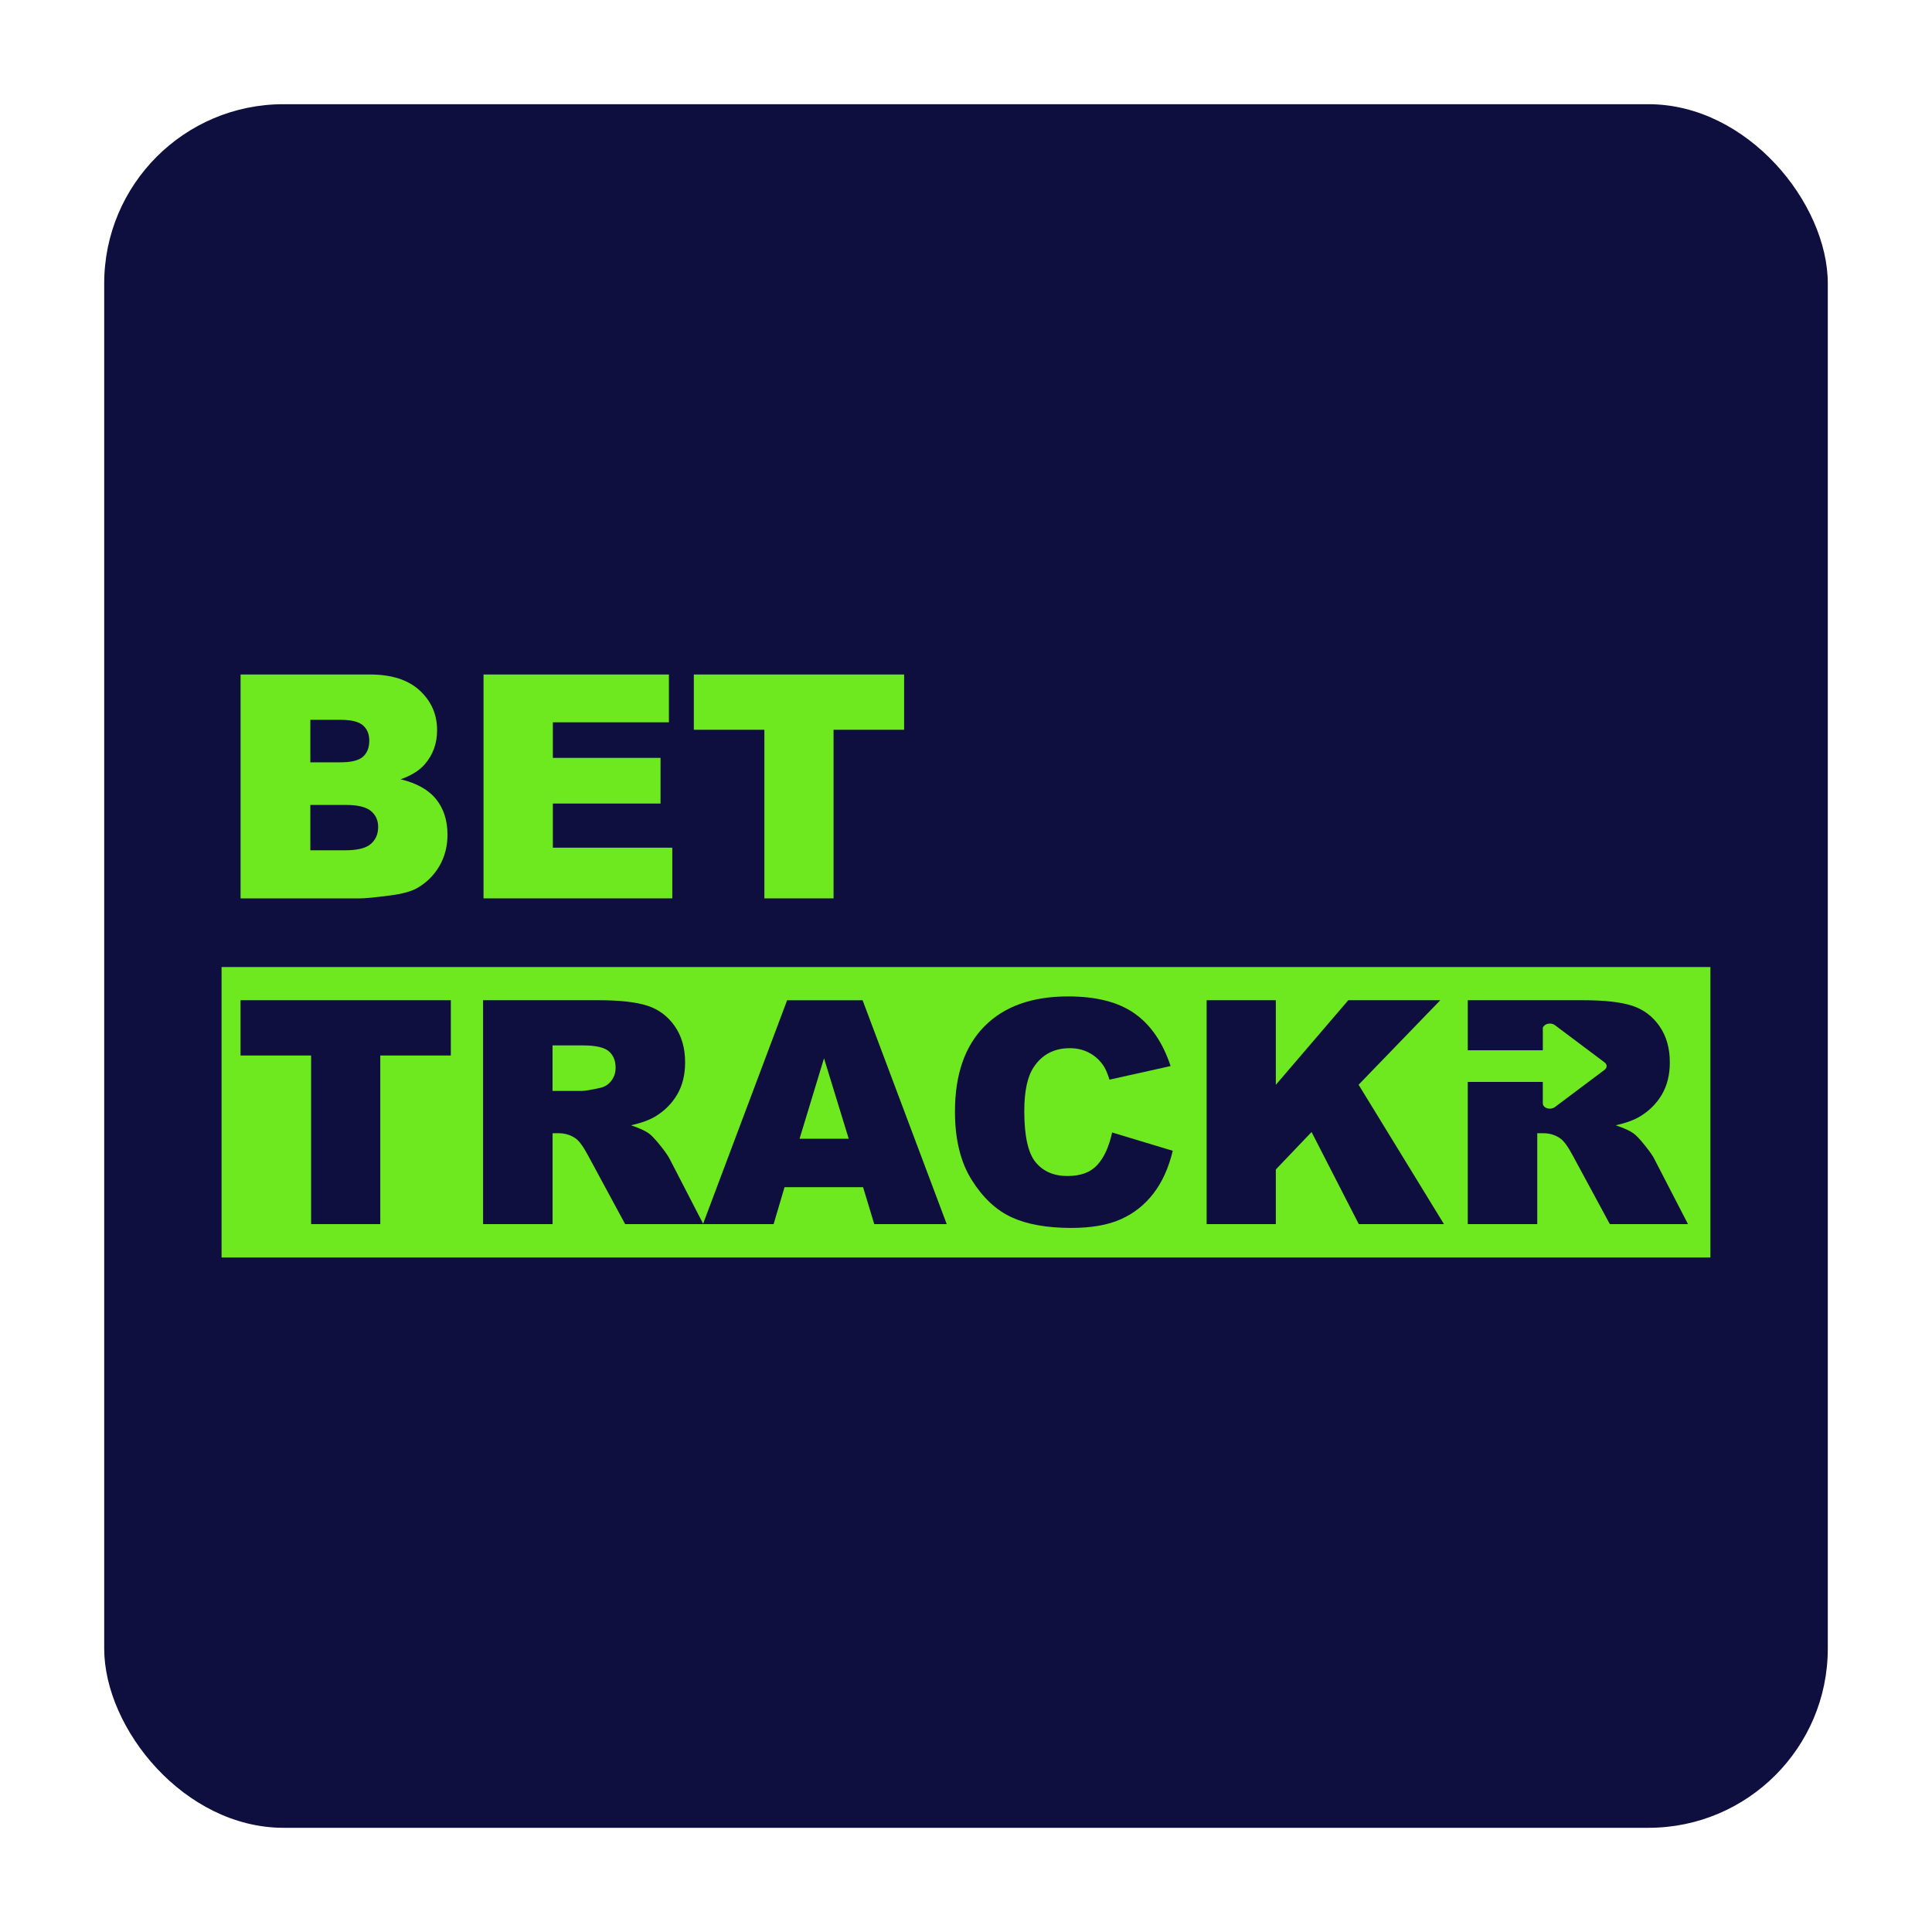
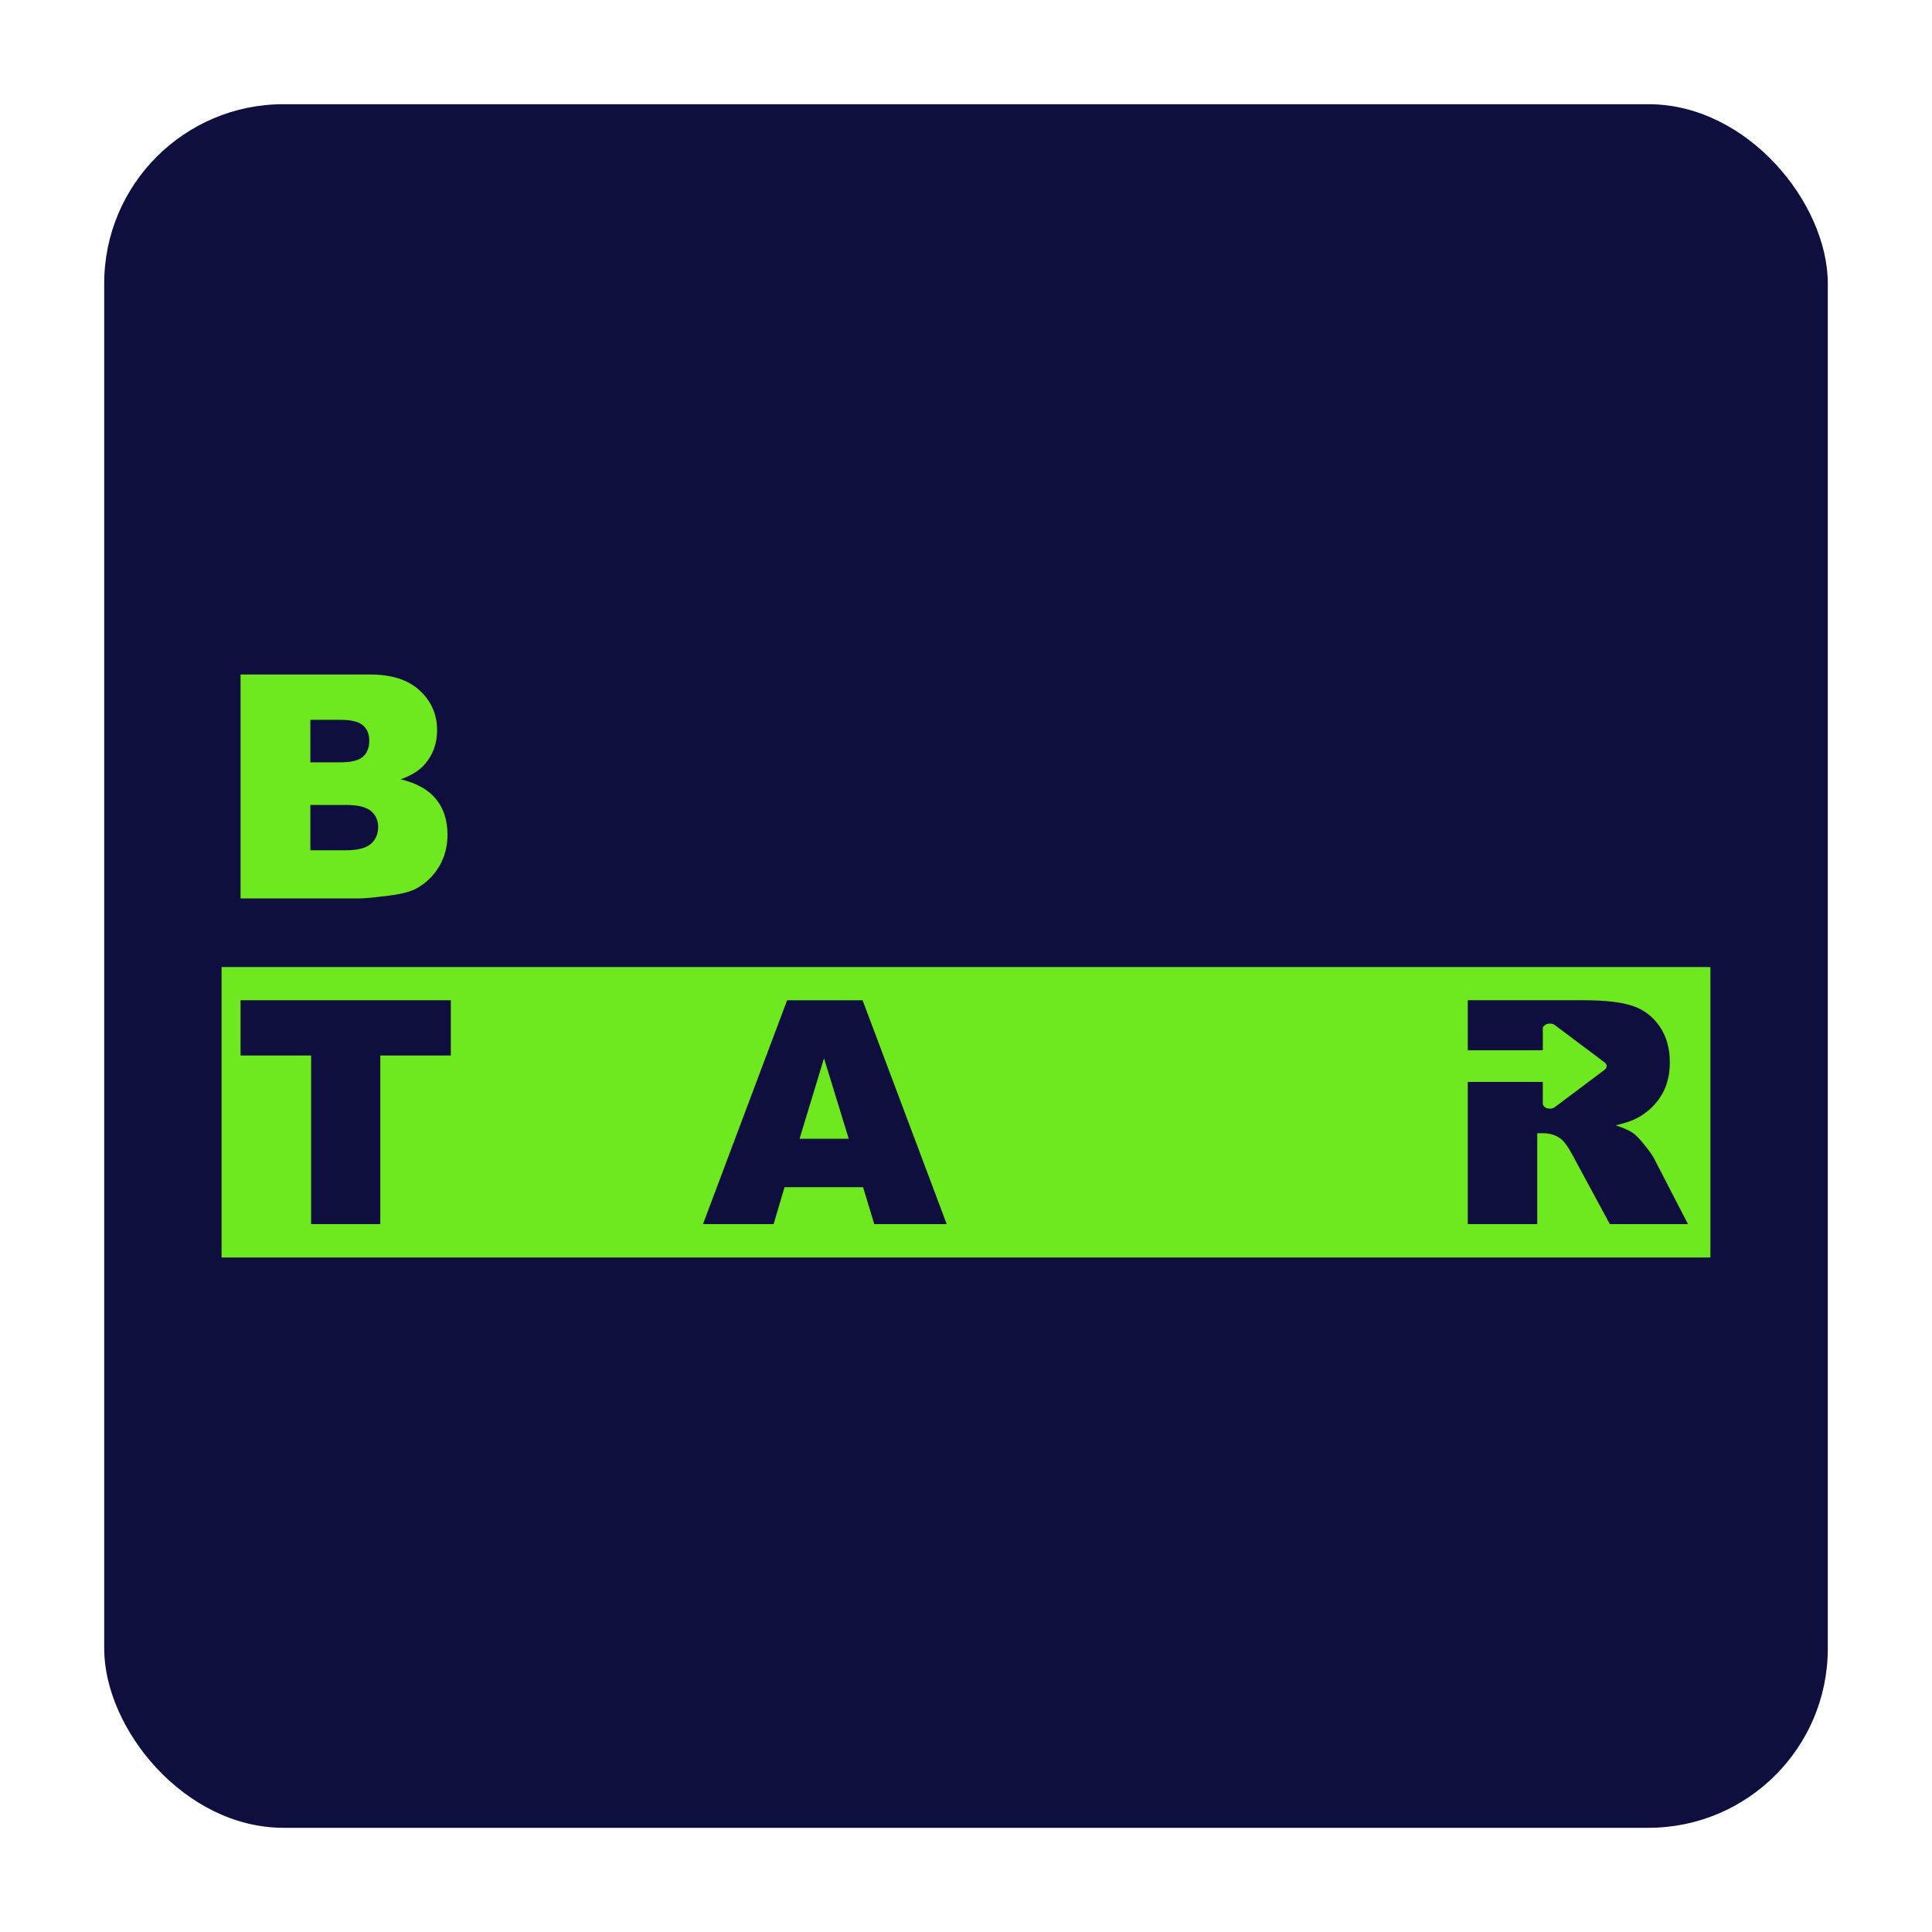
<svg xmlns="http://www.w3.org/2000/svg" id="Layer_1" viewBox="0 0 1080 1080">
  <defs>
    <style>
      .cls-1 {
        fill: #0f0f3f;
      }

      .cls-2 {
        fill: #6ee81f;
      }
    </style>
  </defs>
  <rect class="cls-1" x="58.25" y="58.25" width="963.5" height="963.5" rx="100.22" ry="100.22" />
  <g>
    <g>
      <path class="cls-2" d="M134.47,377.05h72.39c12.07,0,21.33,2.99,27.79,8.96,6.46,5.98,9.69,13.37,9.69,22.2,0,7.4-2.3,13.74-6.91,19.04-3.07,3.53-7.57,6.32-13.49,8.37,8.99,2.16,15.61,5.88,19.85,11.14,4.24,5.26,6.36,11.88,6.36,19.85,0,6.49-1.51,12.32-4.52,17.5-3.02,5.18-7.14,9.28-12.38,12.29-3.24,1.88-8.14,3.24-14.68,4.1-8.71,1.14-14.48,1.71-17.33,1.71h-66.76v-125.15ZM173.48,426.14h16.82c6.03,0,10.23-1.04,12.59-3.12,2.36-2.08,3.54-5.08,3.54-9.01,0-3.64-1.18-6.49-3.54-8.54-2.36-2.05-6.47-3.07-12.34-3.07h-17.07v23.73ZM173.48,475.31h19.72c6.66,0,11.35-1.18,14.09-3.54,2.73-2.36,4.1-5.53,4.1-9.52,0-3.7-1.35-6.67-4.06-8.92-2.7-2.25-7.44-3.37-14.21-3.37h-19.64v25.35Z" />
-       <path class="cls-2" d="M270.29,377.05h103.64v26.72h-64.88v19.89h60.19v25.53h-60.19v24.67h66.76v28.34h-105.52v-125.15Z" />
-       <path class="cls-2" d="M387.85,377.05h117.55v30.9h-39.44v94.25h-38.67v-94.25h-39.44v-30.9Z" />
    </g>
    <g>
      <rect class="cls-2" x="123.86" y="540.58" width="832.27" height="162.37" />
      <g>
        <path class="cls-1" d="M134.47,559.13h117.55v30.9h-39.44v94.25h-38.67v-94.25h-39.44v-30.9Z" />
-         <path class="cls-1" d="M270.04,684.28v-125.15h64.45c11.95,0,21.09,1.02,27.4,3.07,6.32,2.05,11.41,5.85,15.28,11.4,3.87,5.55,5.81,12.31,5.81,20.28,0,6.94-1.48,12.93-4.44,17.97-2.96,5.04-7.03,9.12-12.21,12.25-3.3,1.99-7.83,3.64-13.58,4.95,4.61,1.54,7.96,3.08,10.07,4.61,1.42,1.03,3.48,3.22,6.19,6.58,2.7,3.36,4.51,5.95,5.42,7.78l18.73,36.27h-43.7l-20.67-38.25c-2.62-4.95-4.95-8.17-7-9.65-2.79-1.93-5.95-2.9-9.48-2.9h-3.41v50.8h-38.84ZM308.88,609.84h16.31c1.76,0,5.18-.57,10.24-1.71,2.56-.51,4.65-1.82,6.27-3.93,1.62-2.1,2.43-4.52,2.43-7.26,0-4.04-1.28-7.14-3.84-9.31-2.56-2.16-7.37-3.24-14.43-3.24h-16.99v25.44Z" />
        <path class="cls-1" d="M482.46,663.63h-43.9l-6.1,20.66h-39.49l47.04-125.15h42.18l47.03,125.15h-40.5l-6.26-20.66ZM474.44,636.56l-13.81-44.99-13.67,44.99h27.48Z" />
-         <path class="cls-1" d="M621.68,633.06l33.89,10.24c-2.28,9.51-5.86,17.44-10.76,23.82-4.9,6.37-10.97,11.18-18.23,14.43-7.26,3.24-16.49,4.87-27.7,4.87-13.6,0-24.71-1.98-33.34-5.93-8.62-3.95-16.06-10.9-22.32-20.86-6.26-9.95-9.39-22.69-9.39-38.22,0-20.7,5.51-36.61,16.52-47.73,11.01-11.12,26.59-16.68,46.74-16.68,15.76,0,28.16,3.19,37.18,9.56,9.02,6.37,15.72,16.16,20.1,29.37l-34.15,7.6c-1.2-3.81-2.45-6.6-3.76-8.37-2.16-2.96-4.81-5.24-7.94-6.83-3.13-1.59-6.63-2.39-10.5-2.39-8.76,0-15.48,3.53-20.15,10.57-3.53,5.23-5.29,13.44-5.29,24.64,0,13.87,2.11,23.38,6.32,28.52,4.21,5.14,10.13,7.72,17.76,7.72s12.99-2.08,16.78-6.23c3.78-4.15,6.53-10.19,8.24-18.1Z" />
-         <path class="cls-1" d="M674.52,559.13h38.67v47.29l40.51-47.29h51.43l-45.67,47.24,47.72,77.91h-47.62l-26.39-51.47-19.98,20.93v30.54h-38.67v-125.15Z" />
        <path class="cls-1" d="M924.88,648.02c-.91-1.83-2.72-4.41-5.42-7.78-2.7-3.36-4.76-5.55-6.18-6.58-2.11-1.53-5.46-3.07-10.07-4.61,5.75-1.31,10.28-2.96,13.58-4.96,5.18-3.13,9.25-7.21,12.21-12.25,2.96-5.04,4.44-11.02,4.44-17.97,0-7.96-1.93-14.72-5.8-20.27-3.87-5.55-8.96-9.35-15.28-11.4-6.32-2.05-15.45-3.07-27.41-3.07h-64.45v27.99h41.95v-12.76c.88-1.55,2.42-2.19,3.93-2.19,1.02,0,2.03.3,2.78.86l27.8,20.85c1.54,1.15,1.54,3.01,0,4.16l-27.8,20.85c-1.13.84-2.81,1.1-4.29.64-1.47-.45-2.43-1.53-2.43-2.72v-12h-41.95v79.47h38.85v-50.8h3.41c3.53,0,6.69.97,9.48,2.91,2.05,1.48,4.39,4.69,7,9.64l20.67,38.25h43.69l-18.73-36.26Z" />
      </g>
    </g>
  </g>
</svg>